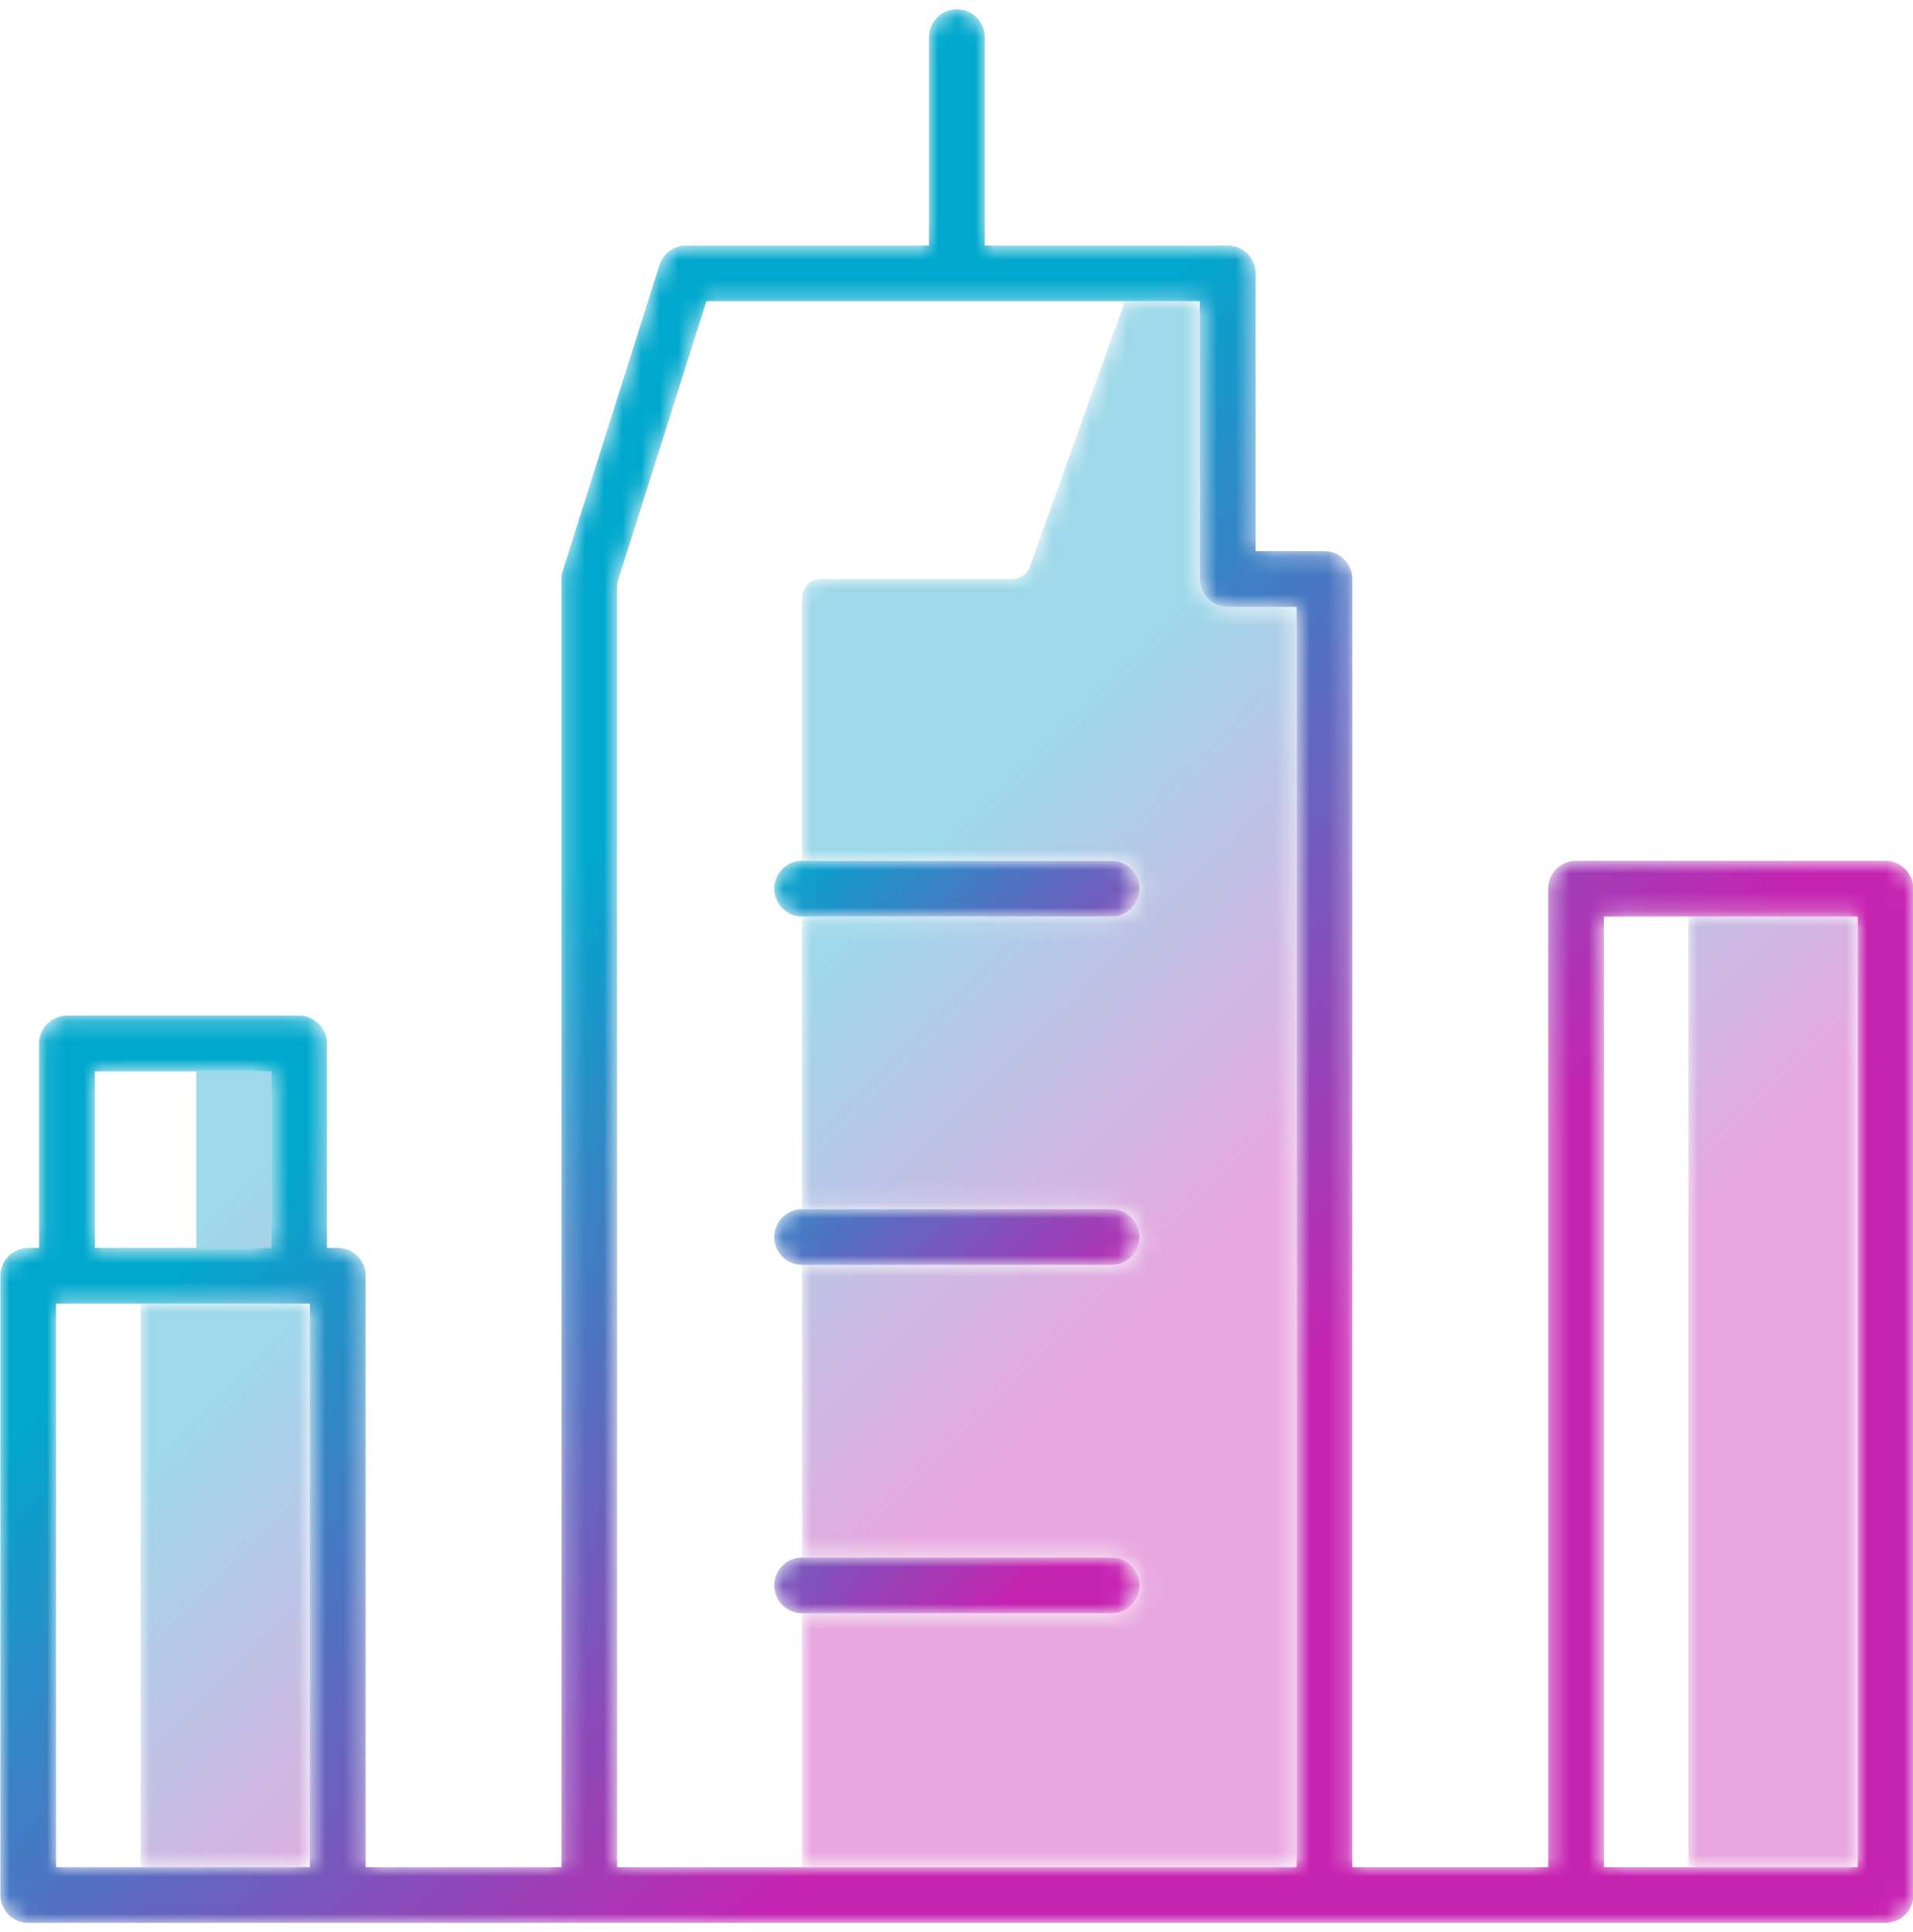
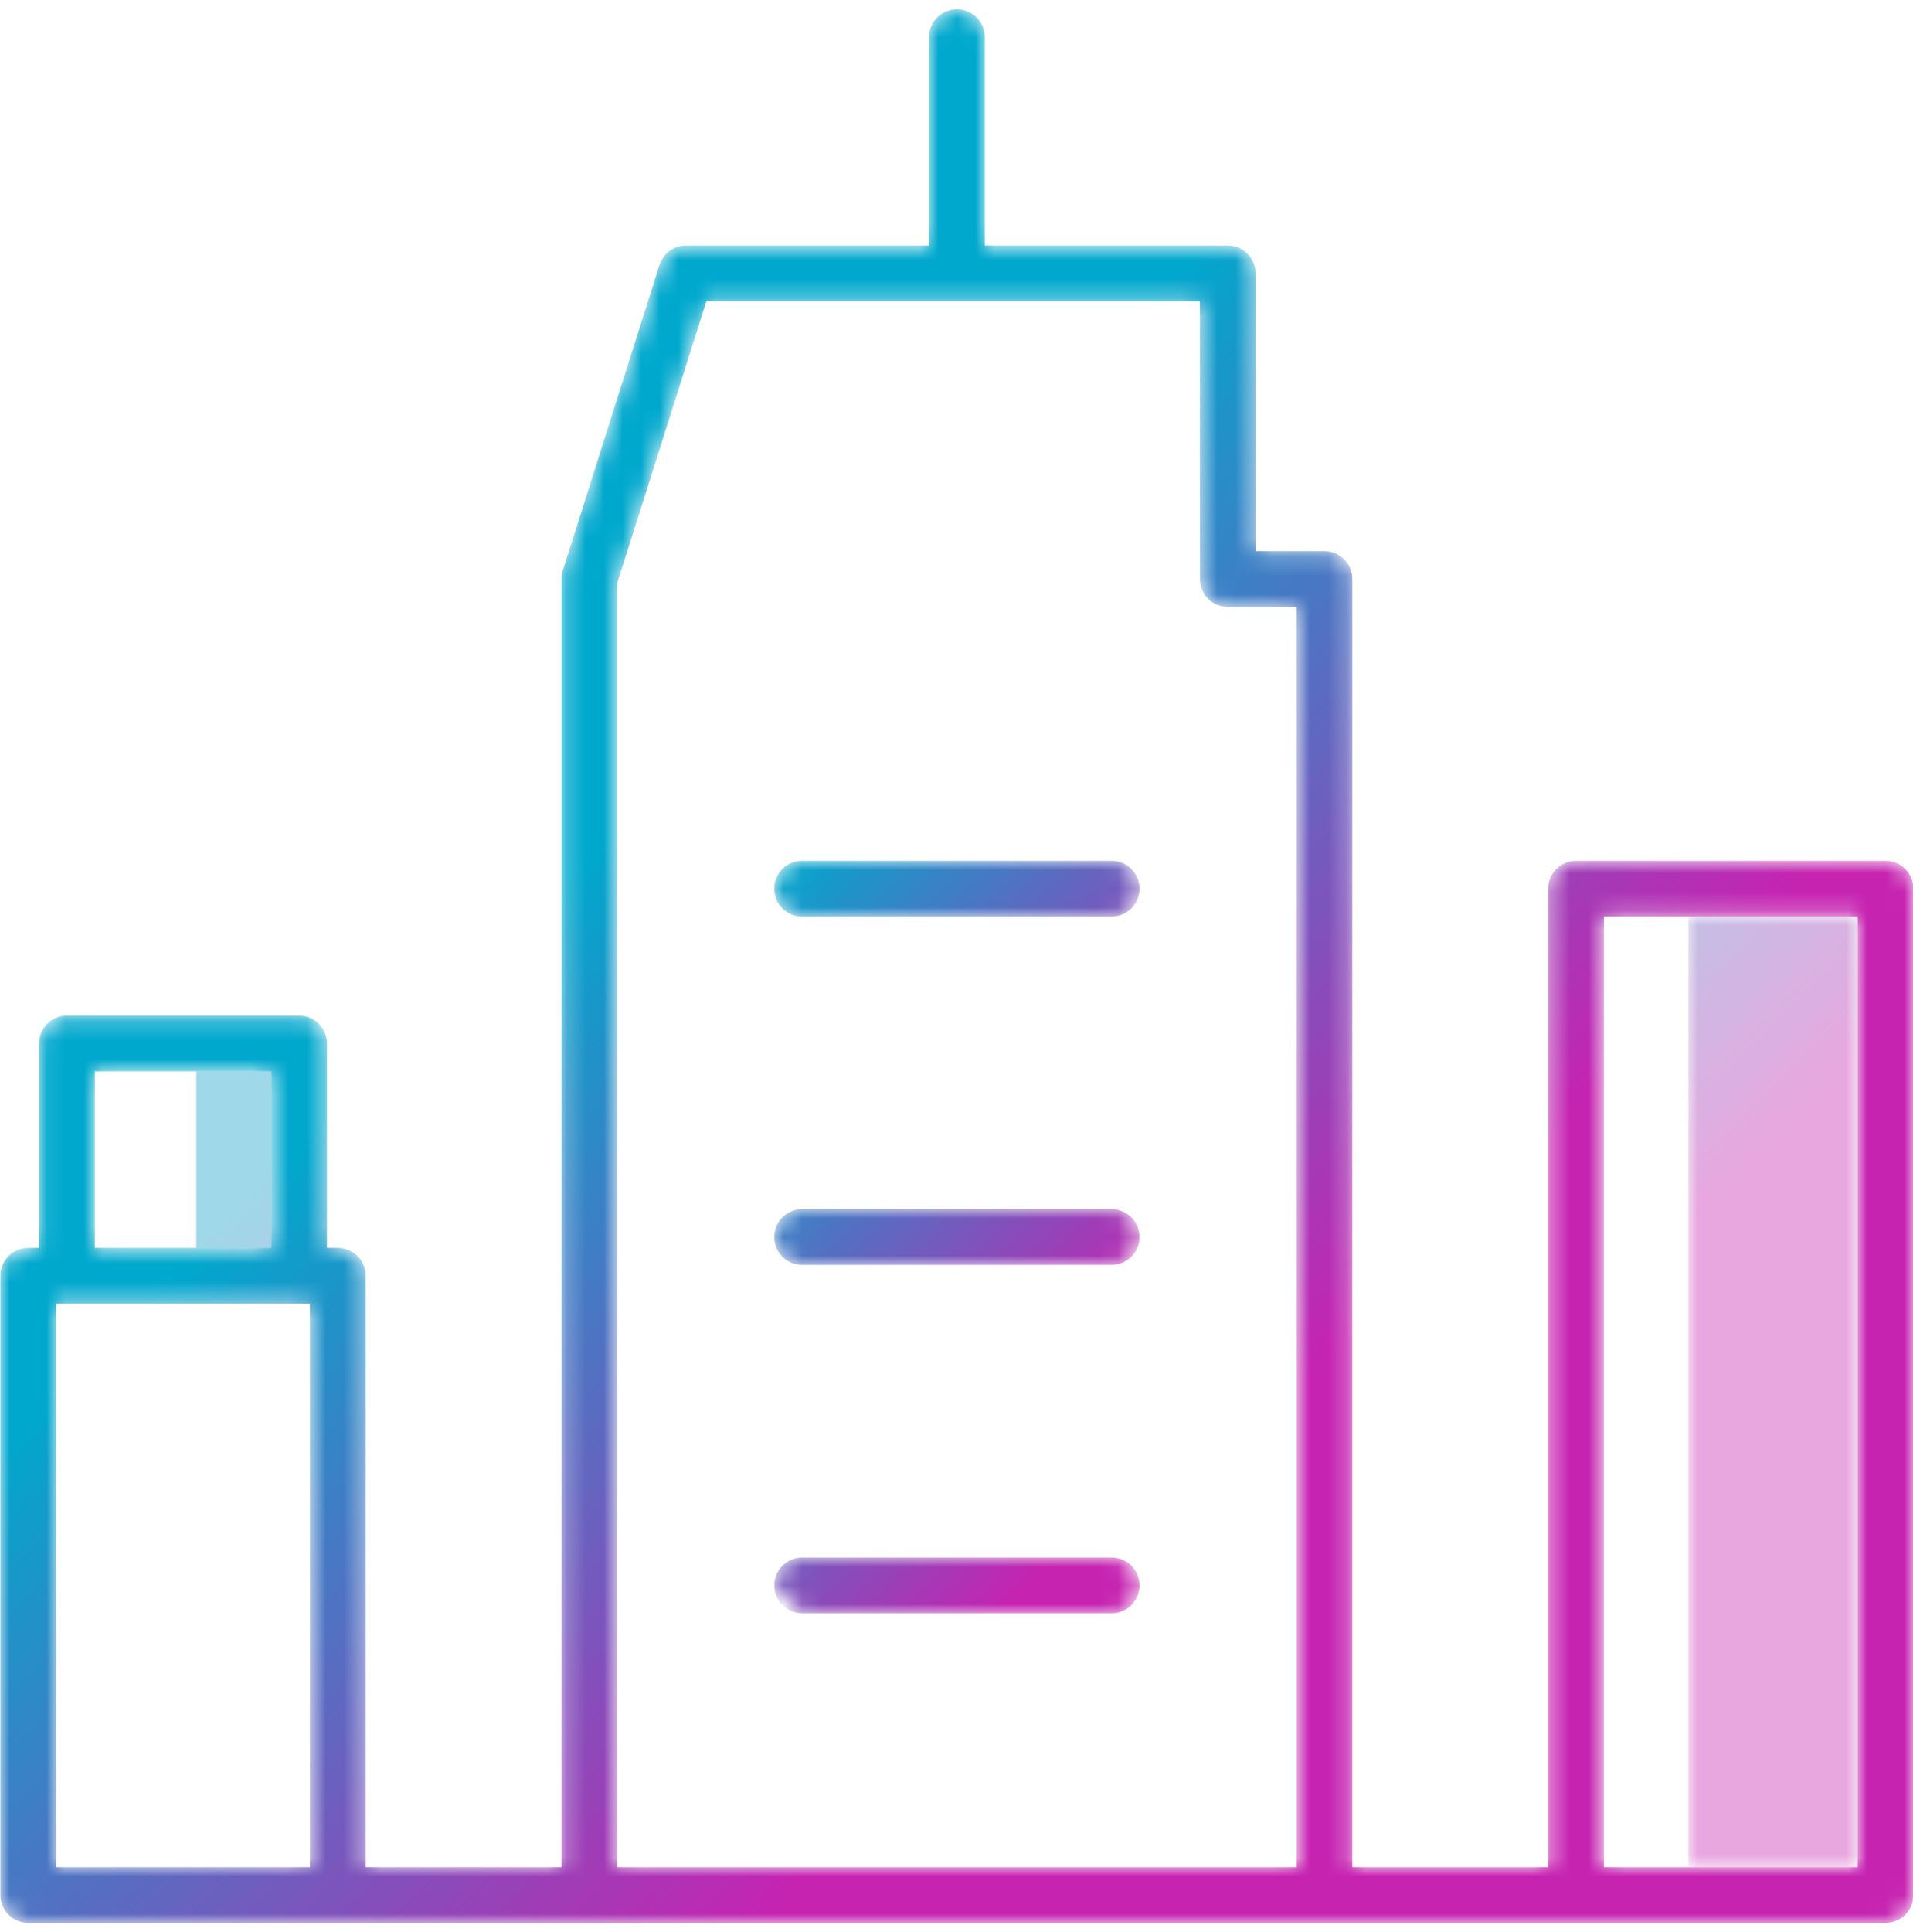
<svg xmlns="http://www.w3.org/2000/svg" xmlns:xlink="http://www.w3.org/1999/xlink" width="103px" height="104px" viewBox="0 0 103 104" version="1.1">
  <title>Illustration/Large Business</title>
  <defs>
    <polygon id="path-1" points="0.407 51.167 9.119 51.167 9.119 0 0 0 0 51.107" />
    <linearGradient x1="33.897%" y1="-40.413%" x2="45.475%" y2="24.549%" id="linearGradient-3">
      <stop stop-color="#9ED8E9" offset="0%" />
      <stop stop-color="#E8A7DF" offset="100%" />
    </linearGradient>
    <polygon id="path-4" points="9.119 30.333 9.119 0 8.535 0 0 0 0 30.333" />
    <linearGradient x1="40.298%" y1="17.729%" x2="73.241%" y2="127.31%" id="linearGradient-6">
      <stop stop-color="#9ED8E9" offset="0%" />
      <stop stop-color="#E8A7DF" offset="100%" />
    </linearGradient>
    <linearGradient x1="56.444%" y1="65.161%" x2="205.091%" y2="415.048%" id="linearGradient-7">
      <stop stop-color="#9ED8E9" offset="0%" />
      <stop stop-color="#E8A7DF" offset="100%" />
    </linearGradient>
    <path d="M17.379,0 L12.259,14.29 C12.116,14.688 11.739,14.952 11.317,14.952 L11.317,14.952 L1,14.952 C0.448,14.952 0,15.4 0,15.953 L0,15.953 L0,30.119 L16.667,30.119 C17.495,30.119 18.166,30.791 18.166,31.619 L18.166,31.619 C18.166,32.447 17.495,33.119 16.667,33.119 L16.667,33.119 L0,33.119 L0,48.869 L16.667,48.869 C17.495,48.869 18.166,49.541 18.166,50.369 L18.166,50.369 C18.166,51.197 17.495,51.869 16.667,51.869 L16.667,51.869 L0,51.869 L0,67.619 L16.667,67.619 C17.495,67.619 18.166,68.291 18.166,69.119 L18.166,69.119 C18.166,69.947 17.495,70.619 16.667,70.619 L16.667,70.619 L0,70.619 L0,84.286 L26.624,84.286 L26.624,16.453 L22.916,16.453 C22.088,16.453 21.417,15.781 21.417,14.953 L21.417,14.953 L21.417,0 L17.379,0 Z" id="path-8" />
    <linearGradient x1="42.69%" y1="29.946%" x2="55.071%" y2="69.142%" id="linearGradient-10">
      <stop stop-color="#9ED8E9" offset="0%" />
      <stop stop-color="#E8A7DF" offset="100%" />
    </linearGradient>
    <path d="M1.501,0 C0.672,0 0,0.672 0,1.5 L0,1.5 C0,2.328 0.672,3 1.501,3 L1.501,3 L18.168,3 C18.996,3 19.667,2.328 19.667,1.5 L19.667,1.5 C19.667,0.672 18.996,0 18.168,0 L18.168,0 L1.501,0 Z" id="path-11" />
    <linearGradient x1="-4.581%" y1="41.674%" x2="164.43%" y2="67.455%" id="linearGradient-13">
      <stop stop-color="#00A8CD" offset="0%" />
      <stop stop-color="#C623B1" offset="100%" />
    </linearGradient>
    <path d="M1.501,0 C0.672,0 0,0.672 0,1.5 L0,1.5 C0,2.328 0.672,3 1.501,3 L1.501,3 L18.168,3 C18.996,3 19.667,2.328 19.667,1.5 L19.667,1.5 C19.667,0.672 18.996,0 18.168,0 L18.168,0 L1.501,0 Z" id="path-14" />
    <linearGradient x1="-52.249%" y1="34.403%" x2="116.761%" y2="60.183%" id="linearGradient-16">
      <stop stop-color="#00A8CD" offset="0%" />
      <stop stop-color="#C623B1" offset="100%" />
    </linearGradient>
-     <path d="M1.501,0 C0.672,0 0,0.672 0,1.5 L0,1.5 C0,2.328 0.672,3 1.501,3 L1.501,3 L18.168,3 C18.996,3 19.667,2.328 19.667,1.5 L19.667,1.5 C19.667,0.672 18.996,0 18.168,0 L18.168,0 L1.501,0 Z" id="path-17" />
+     <path d="M1.501,0 C0.672,0 0,0.672 0,1.5 L0,1.5 L1.501,3 L18.168,3 C18.996,3 19.667,2.328 19.667,1.5 L19.667,1.5 C19.667,0.672 18.996,0 18.168,0 L18.168,0 L1.501,0 Z" id="path-17" />
    <linearGradient x1="-99.918%" y1="27.131%" x2="69.092%" y2="52.912%" id="linearGradient-19">
      <stop stop-color="#00A8CD" offset="0%" />
      <stop stop-color="#C623B1" offset="100%" />
    </linearGradient>
    <path d="M50,1.5 L50,12.714 L36.916,12.714 C36.263,12.714 35.684,13.138 35.486,13.761 L35.486,13.761 L30.279,30.214 C30.232,30.36 30.208,30.514 30.208,30.667 L30.208,30.667 L30.208,100 L19.667,100 L19.667,68.167 C19.667,67.339 18.995,66.667 18.166,66.667 L18.166,66.667 L17.583,66.667 L17.583,55.667 C17.583,54.839 16.912,54.167 16.084,54.167 L16.084,54.167 L3.584,54.167 C2.755,54.167 2.083,54.839 2.083,55.667 L2.083,55.667 L2.083,66.667 L1.5,66.667 C0.671,66.667 0,67.339 0,68.167 L0,68.167 L0,101.5 C0,102.328 0.671,103 1.5,103 L1.5,103 L18.166,103 L31.709,103 L71.292,103 L84.834,103 L101.5,103 C102.329,103 103,102.328 103,101.5 L103,101.5 L103,47.333 C103,46.505 102.329,45.833 101.5,45.833 L101.5,45.833 L84.834,45.833 C84.005,45.833 83.334,46.505 83.334,47.333 L83.334,47.333 L83.334,100 L72.792,100 L72.792,30.667 C72.792,29.839 72.12,29.167 71.292,29.167 L71.292,29.167 L67.584,29.167 L67.584,14.214 C67.584,13.385 66.912,12.714 66.083,12.714 L66.083,12.714 L53,12.714 L53,1.5 C53,0.671 52.329,0 51.5,0 L51.5,0 C50.672,0 50,0.671 50,1.5 L50,1.5 Z M33.208,30.898 L38.015,15.714 L60.546,15.714 L64.584,15.714 L64.584,30.667 C64.584,31.495 65.255,32.167 66.083,32.167 L66.083,32.167 L69.791,32.167 L69.791,100 L43.167,100 L33.208,100 L33.208,30.898 Z M86.333,48.833 L90.881,48.833 L100,48.833 L100,100 L91.288,100 L86.333,100 L86.333,48.833 Z M5.083,57.167 L10.548,57.167 L14.583,57.167 L14.583,66.667 L10.548,66.667 L5.083,66.667 L5.083,57.167 Z M3,69.667 L3.584,69.667 L7.548,69.667 L16.084,69.667 L16.666,69.667 L16.666,100 L7.548,100 L3,100 L3,69.667 Z" id="path-20" />
    <linearGradient x1="26.43%" y1="48.68%" x2="58.702%" y2="80.951%" id="linearGradient-22">
      <stop stop-color="#00A8CD" offset="0%" />
      <stop stop-color="#C623B1" offset="100%" />
    </linearGradient>
  </defs>
  <g id="Page-1" stroke="none" stroke-width="1" fill="none" fill-rule="evenodd">
    <g id="Government-Plan-Copy" transform="translate(-656, -1219)">
      <g id="Group-26" transform="translate(632.521, 1196)">
        <path d="M135,0 L15,0 C6.716,0 0,6.716 0,15 L0,135 C0,143.284 6.716,150 15,150 L135,150 C143.284,150 150,143.284 150,135 L150,15 C150,6.716 143.284,0 135,0" id="Fill-1" />
        <g id="Group-5" transform="translate(114.381, 72.333)">
          <mask id="mask-2" fill="white">
            <use xlink:href="#path-1" />
          </mask>
          <g id="Clip-4" />
          <polygon id="Fill-3" fill="url(#linearGradient-3)" mask="url(#mask-2)" points="0.407 51.167 9.119 51.167 9.119 0 0 0 0 51.107" />
        </g>
        <g id="Group-8" transform="translate(31.048, 93.167)">
          <mask id="mask-5" fill="white">
            <use xlink:href="#path-4" />
          </mask>
          <g id="Clip-7" />
-           <polygon id="Fill-6" fill="url(#linearGradient-6)" mask="url(#mask-5)" points="9.119 30.333 9.119 0 8.535 0 0 0 0 30.333" />
        </g>
        <polygon id="Fill-9" fill="url(#linearGradient-7)" points="34.047 90.167 38.083 90.167 38.083 80.667 34.047 80.667" />
        <g id="Group-13" transform="translate(66.667, 39.214)">
          <mask id="mask-9" fill="white">
            <use xlink:href="#path-8" />
          </mask>
          <g id="Clip-12" />
-           <path d="M17.379,0 L12.259,14.29 C12.116,14.688 11.739,14.952 11.317,14.952 L11.317,14.952 L1,14.952 C0.448,14.952 0,15.4 0,15.953 L0,15.953 L0,30.119 L16.667,30.119 C17.495,30.119 18.166,30.791 18.166,31.619 L18.166,31.619 C18.166,32.447 17.495,33.119 16.667,33.119 L16.667,33.119 L0,33.119 L0,48.869 L16.667,48.869 C17.495,48.869 18.166,49.541 18.166,50.369 L18.166,50.369 C18.166,51.197 17.495,51.869 16.667,51.869 L16.667,51.869 L0,51.869 L0,67.619 L16.667,67.619 C17.495,67.619 18.166,68.291 18.166,69.119 L18.166,69.119 C18.166,69.947 17.495,70.619 16.667,70.619 L16.667,70.619 L0,70.619 L0,84.286 L26.624,84.286 L26.624,16.453 L22.916,16.453 C22.088,16.453 21.417,15.781 21.417,14.953 L21.417,14.953 L21.417,0 L17.379,0 Z" id="Fill-11" fill="url(#linearGradient-10)" mask="url(#mask-9)" />
        </g>
        <g id="Group-16" transform="translate(65.166, 69.333)">
          <mask id="mask-12" fill="white">
            <use xlink:href="#path-11" />
          </mask>
          <g id="Clip-15" />
          <path d="M1.501,0 C0.672,0 0,0.672 0,1.5 L0,1.5 C0,2.328 0.672,3 1.501,3 L1.501,3 L18.168,3 C18.996,3 19.667,2.328 19.667,1.5 L19.667,1.5 C19.667,0.672 18.996,0 18.168,0 L18.168,0 L1.501,0 Z" id="Fill-14" fill="url(#linearGradient-13)" mask="url(#mask-12)" />
        </g>
        <g id="Group-19" transform="translate(65.166, 88.083)">
          <mask id="mask-15" fill="white">
            <use xlink:href="#path-14" />
          </mask>
          <g id="Clip-18" />
          <path d="M1.501,0 C0.672,0 0,0.672 0,1.5 L0,1.5 C0,2.328 0.672,3 1.501,3 L1.501,3 L18.168,3 C18.996,3 19.667,2.328 19.667,1.5 L19.667,1.5 C19.667,0.672 18.996,0 18.168,0 L18.168,0 L1.501,0 Z" id="Fill-17" fill="url(#linearGradient-16)" mask="url(#mask-15)" />
        </g>
        <g id="Group-22" transform="translate(65.166, 106.833)">
          <mask id="mask-18" fill="white">
            <use xlink:href="#path-17" />
          </mask>
          <g id="Clip-21" />
          <path d="M1.501,0 C0.672,0 0,0.672 0,1.5 L0,1.5 C0,2.328 0.672,3 1.501,3 L1.501,3 L18.168,3 C18.996,3 19.667,2.328 19.667,1.5 L19.667,1.5 C19.667,0.672 18.996,0 18.168,0 L18.168,0 L1.501,0 Z" id="Fill-20" fill="url(#linearGradient-19)" mask="url(#mask-18)" />
        </g>
        <g id="Group-25" transform="translate(23.5, 23.5)">
          <mask id="mask-21" fill="white">
            <use xlink:href="#path-20" />
          </mask>
          <g id="Clip-24" />
          <path d="M50,1.5 L50,12.714 L36.916,12.714 C36.263,12.714 35.684,13.138 35.486,13.761 L35.486,13.761 L30.279,30.214 C30.232,30.36 30.208,30.514 30.208,30.667 L30.208,30.667 L30.208,100 L19.667,100 L19.667,68.167 C19.667,67.339 18.995,66.667 18.166,66.667 L18.166,66.667 L17.583,66.667 L17.583,55.667 C17.583,54.839 16.912,54.167 16.084,54.167 L16.084,54.167 L3.584,54.167 C2.755,54.167 2.083,54.839 2.083,55.667 L2.083,55.667 L2.083,66.667 L1.5,66.667 C0.671,66.667 0,67.339 0,68.167 L0,68.167 L0,101.5 C0,102.328 0.671,103 1.5,103 L1.5,103 L18.166,103 L31.709,103 L71.292,103 L84.834,103 L101.5,103 C102.329,103 103,102.328 103,101.5 L103,101.5 L103,47.333 C103,46.505 102.329,45.833 101.5,45.833 L101.5,45.833 L84.834,45.833 C84.005,45.833 83.334,46.505 83.334,47.333 L83.334,47.333 L83.334,100 L72.792,100 L72.792,30.667 C72.792,29.839 72.12,29.167 71.292,29.167 L71.292,29.167 L67.584,29.167 L67.584,14.214 C67.584,13.385 66.912,12.714 66.083,12.714 L66.083,12.714 L53,12.714 L53,1.5 C53,0.671 52.329,0 51.5,0 L51.5,0 C50.672,0 50,0.671 50,1.5 L50,1.5 Z M33.208,30.898 L38.015,15.714 L60.546,15.714 L64.584,15.714 L64.584,30.667 C64.584,31.495 65.255,32.167 66.083,32.167 L66.083,32.167 L69.791,32.167 L69.791,100 L43.167,100 L33.208,100 L33.208,30.898 Z M86.333,48.833 L90.881,48.833 L100,48.833 L100,100 L91.288,100 L86.333,100 L86.333,48.833 Z M5.083,57.167 L10.548,57.167 L14.583,57.167 L14.583,66.667 L10.548,66.667 L5.083,66.667 L5.083,57.167 Z M3,69.667 L3.584,69.667 L7.548,69.667 L16.084,69.667 L16.666,69.667 L16.666,100 L7.548,100 L3,100 L3,69.667 Z" id="Fill-23" fill="url(#linearGradient-22)" mask="url(#mask-21)" />
        </g>
      </g>
    </g>
  </g>
</svg>